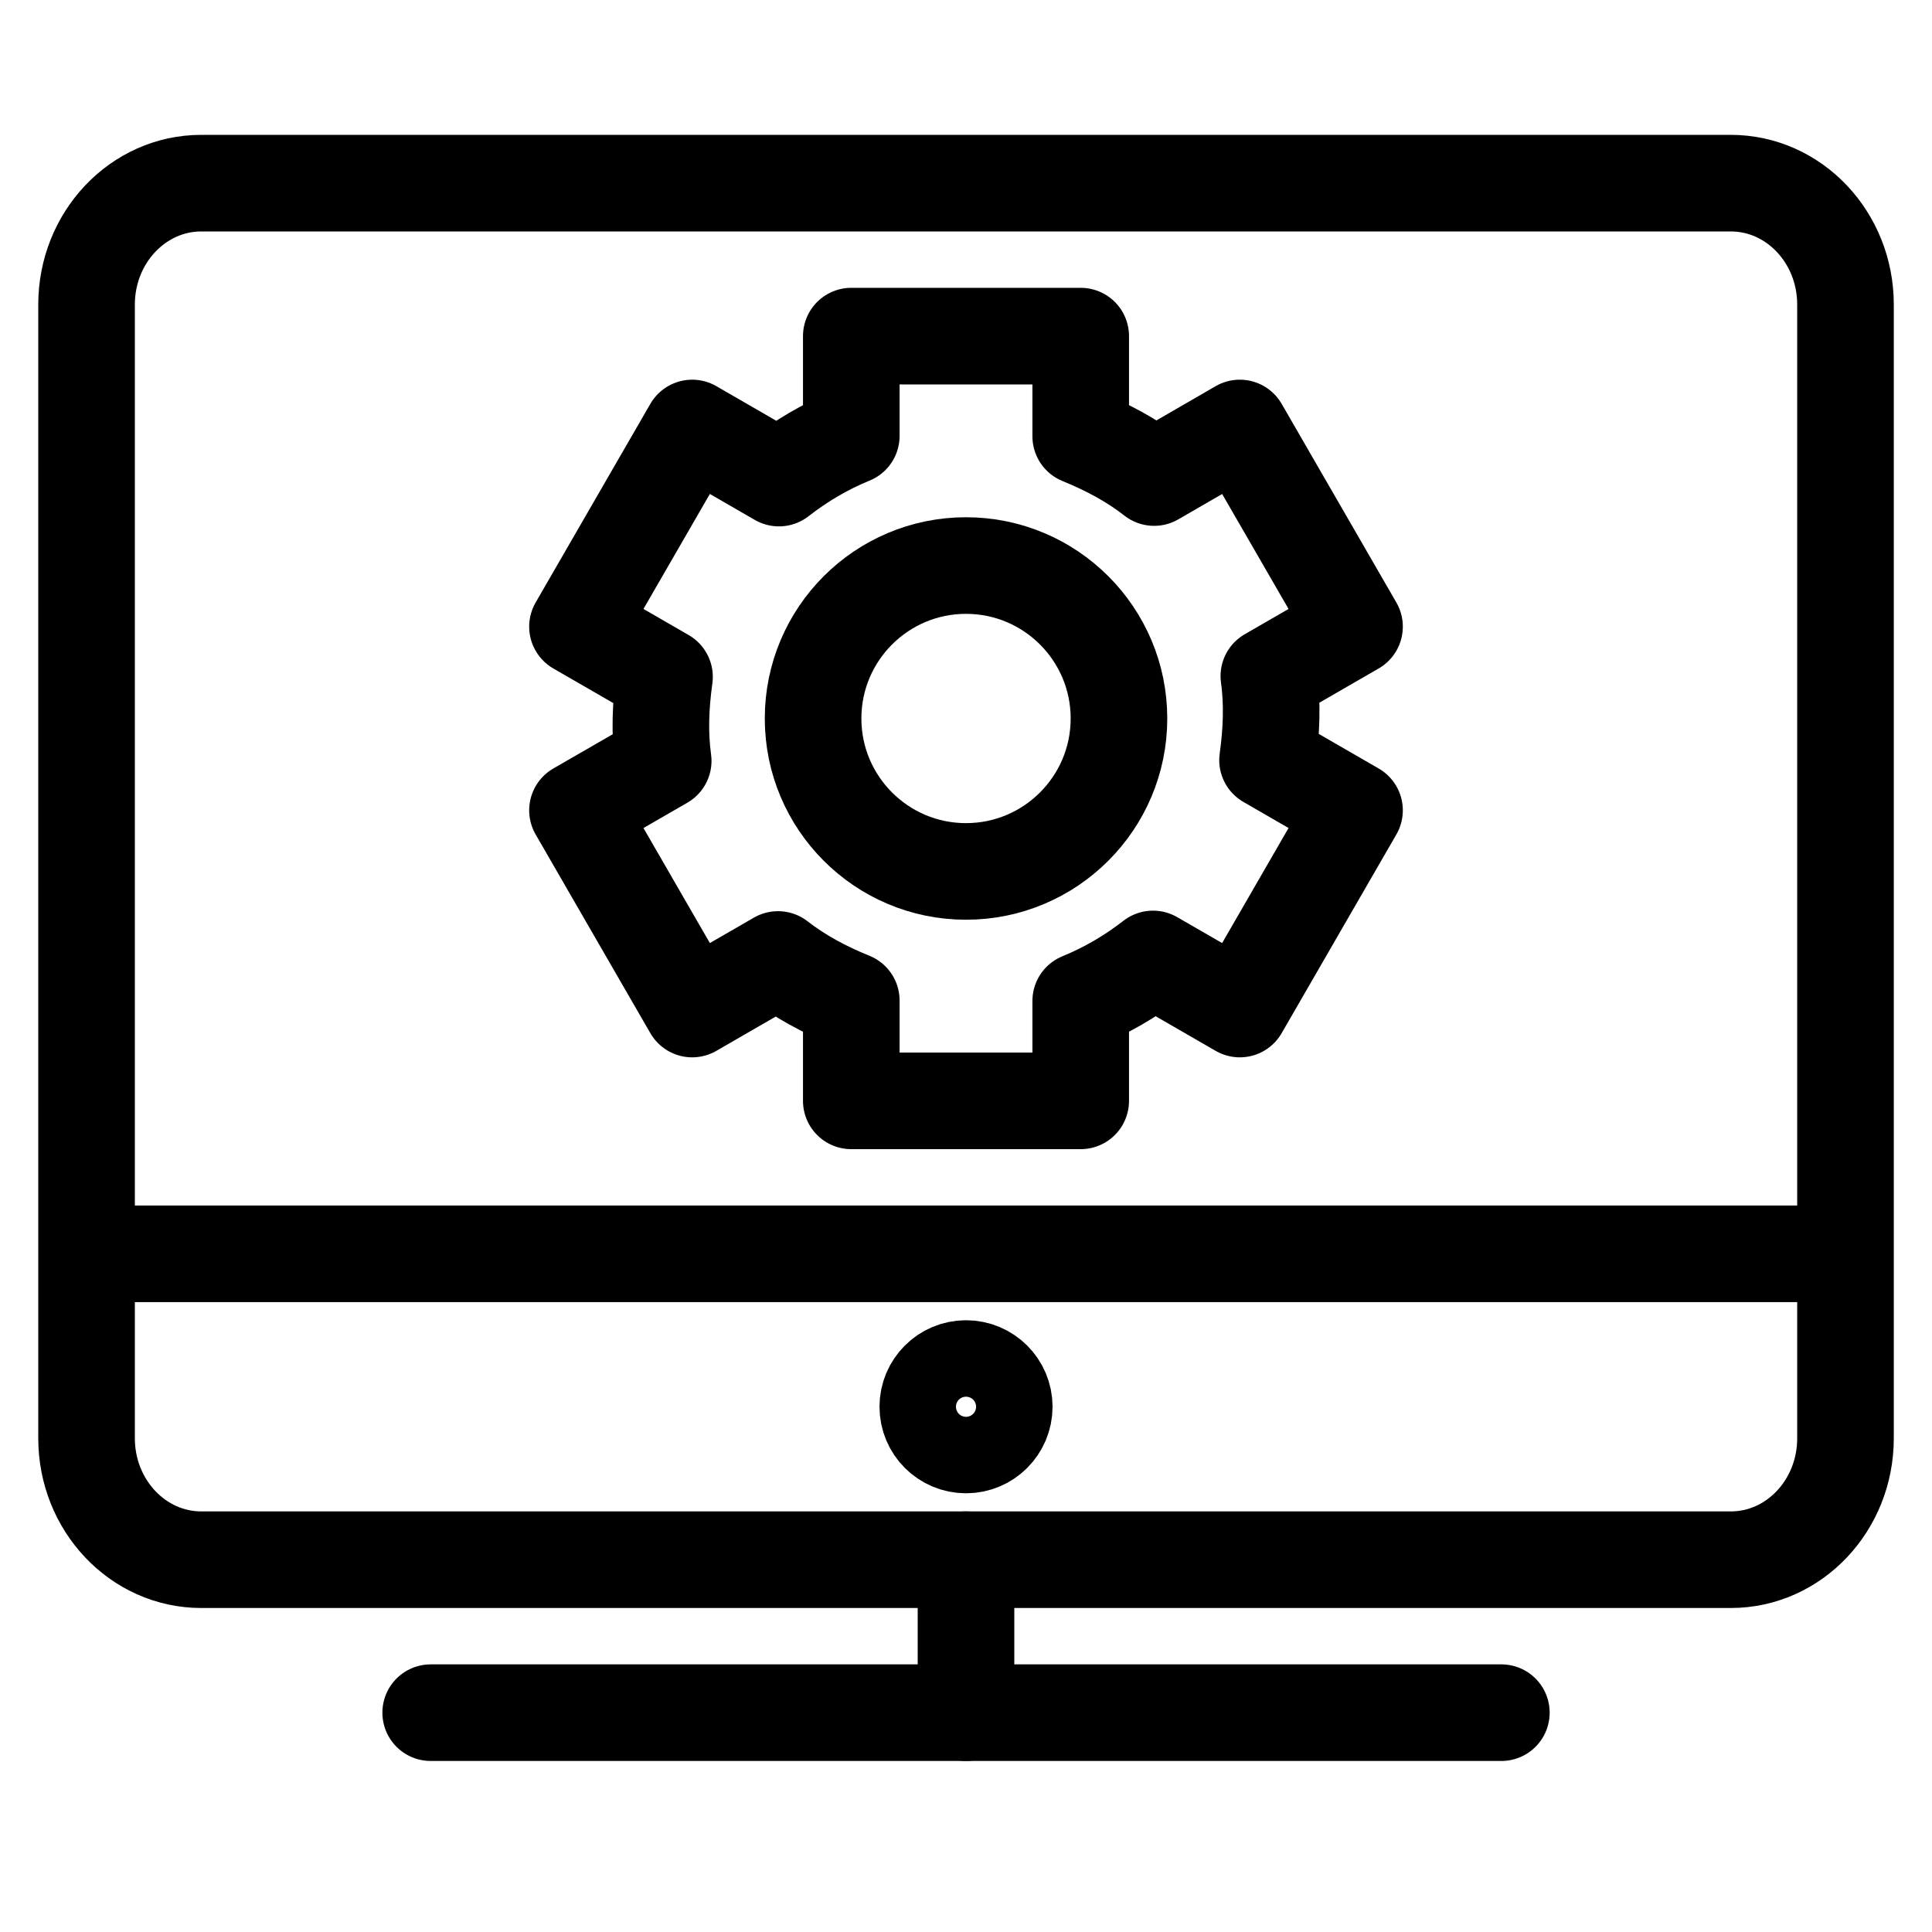
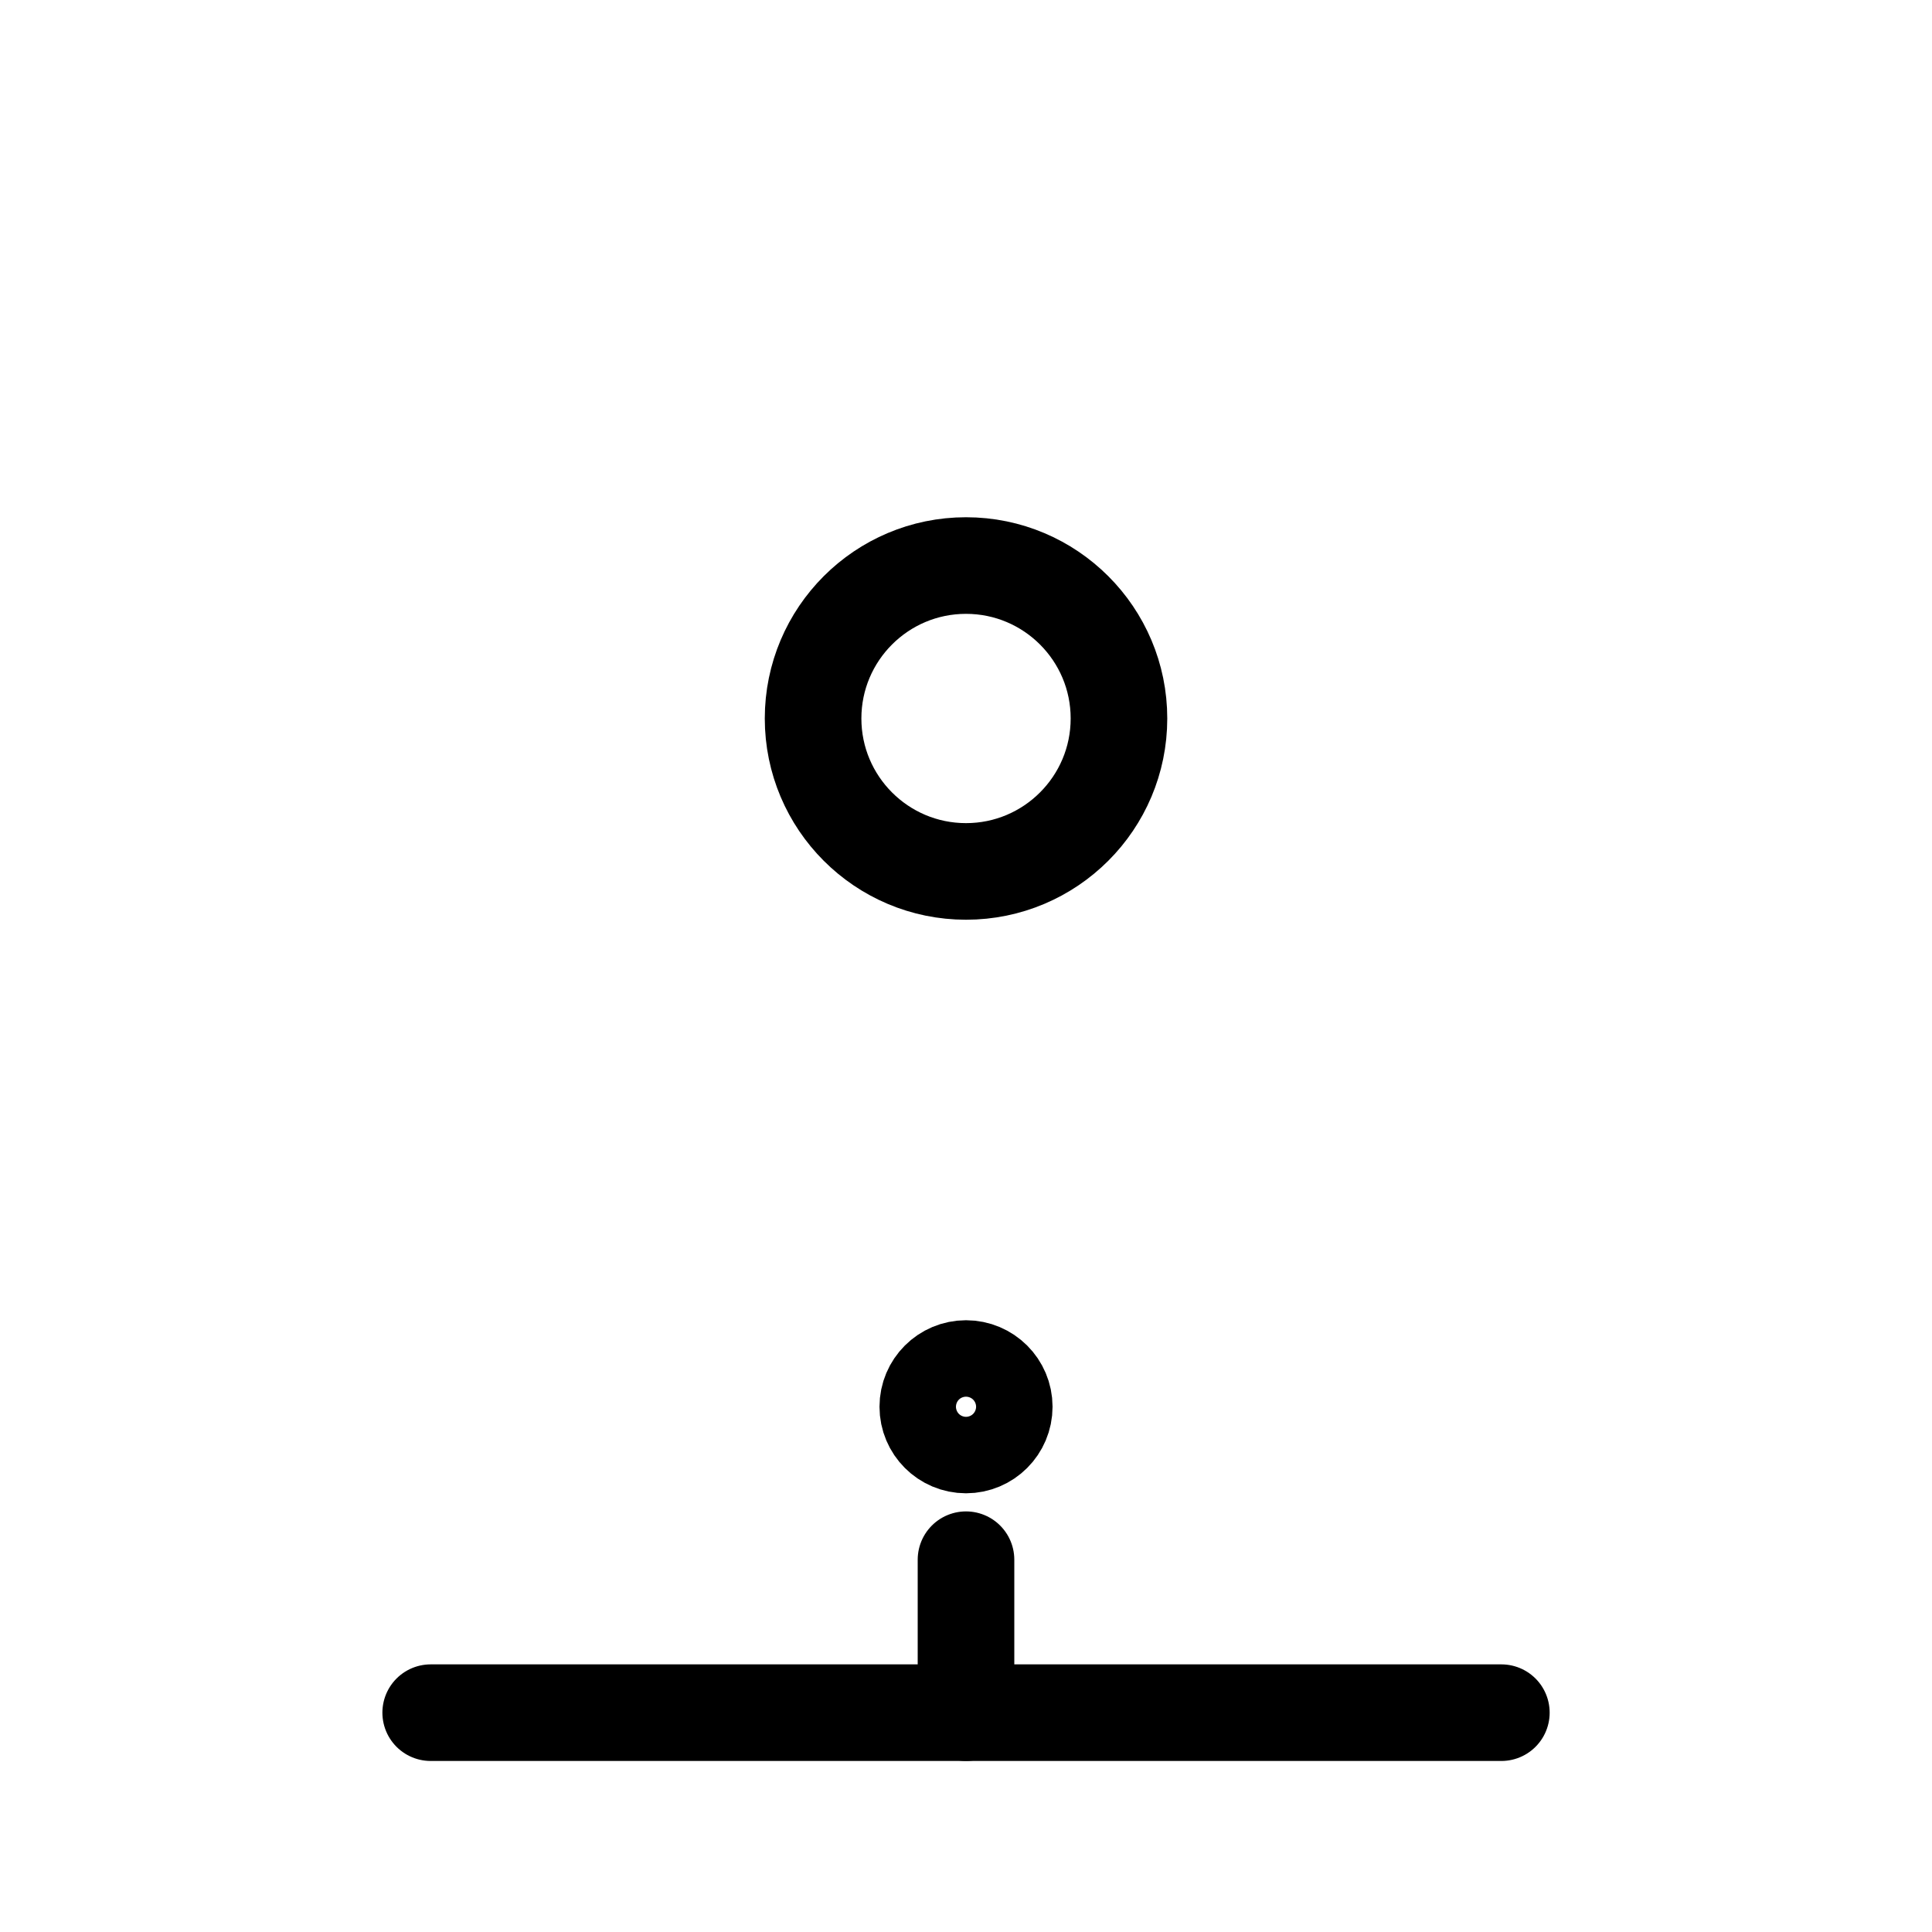
<svg xmlns="http://www.w3.org/2000/svg" width="40px" height="40px" viewBox="0 0 40 40" version="1.1">
  <title>ic_product features/small/custom_background</title>
  <g id="product-features/small/custom_background" stroke="none" stroke-width="1" fill="none" fill-rule="evenodd">
    <rect id="40px-Bounding-Box" fill-rule="nonzero" x="0" y="0" width="40" height="40" />
    <g id="custom_background" transform="translate(1.792, 3.792)" stroke="#000000" stroke-linejoin="round" stroke-width="2">
-       <path d="M36.417,25.986 C36.417,27.374 35.354,28.5 34.042,28.5 L2.375,28.5 C1.064,28.5 0,27.374 0,25.986 L0,2.514 C0,1.126 1.064,0 2.375,0 L34.042,0 C35.354,0 36.417,1.126 36.417,2.514 L36.417,25.986 L36.417,25.986 Z" id="Stroke-9313" stroke-linecap="round" />
      <line x1="7.125" y1="31.667" x2="29.292" y2="31.667" id="Stroke-9314" stroke-linecap="round" />
      <line x1="18.208" y1="28.5" x2="18.208" y2="31.667" id="Stroke-9315" stroke-linecap="round" />
      <path d="M19,25.333 C19,25.77 18.645,26.125 18.208,26.125 C17.771,26.125 17.417,25.77 17.417,25.333 C17.417,24.896 17.771,24.542 18.208,24.542 C18.645,24.542 19,24.896 19,25.333 L19,25.333 Z" id="Stroke-9316" />
-       <line x1="0" y1="22.167" x2="36.417" y2="22.167" id="Stroke-9317" />
      <path d="M21.375,11.083 C21.375,12.831 19.956,14.25 18.208,14.25 C16.46,14.25 15.042,12.831 15.042,11.083 C15.042,9.335 16.46,7.917 18.208,7.917 C19.956,7.917 21.375,9.335 21.375,11.083 L21.375,11.083 Z" id="Stroke-9318" />
-       <path d="M24.478,10.206 L26.252,9.182 L23.877,5.069 L22.103,6.095 C21.65,5.74 21.134,5.466 20.583,5.241 L20.583,3.167 L15.833,3.167 L15.833,5.233 C15.294,5.453 14.794,5.748 14.335,6.106 L12.539,5.069 L10.164,9.182 L11.966,10.222 C11.884,10.81 11.86,11.394 11.939,11.961 L10.164,12.985 L12.539,17.099 L14.316,16.073 C14.769,16.426 15.283,16.7 15.833,16.923 L15.833,19 L20.583,19 L20.583,16.932 C21.121,16.712 21.623,16.418 22.08,16.062 L23.877,17.099 L26.252,12.985 L24.451,11.945 C24.533,11.358 24.557,10.773 24.478,10.206 L24.478,10.206 Z" id="Stroke-9319" />
    </g>
  </g>
</svg>